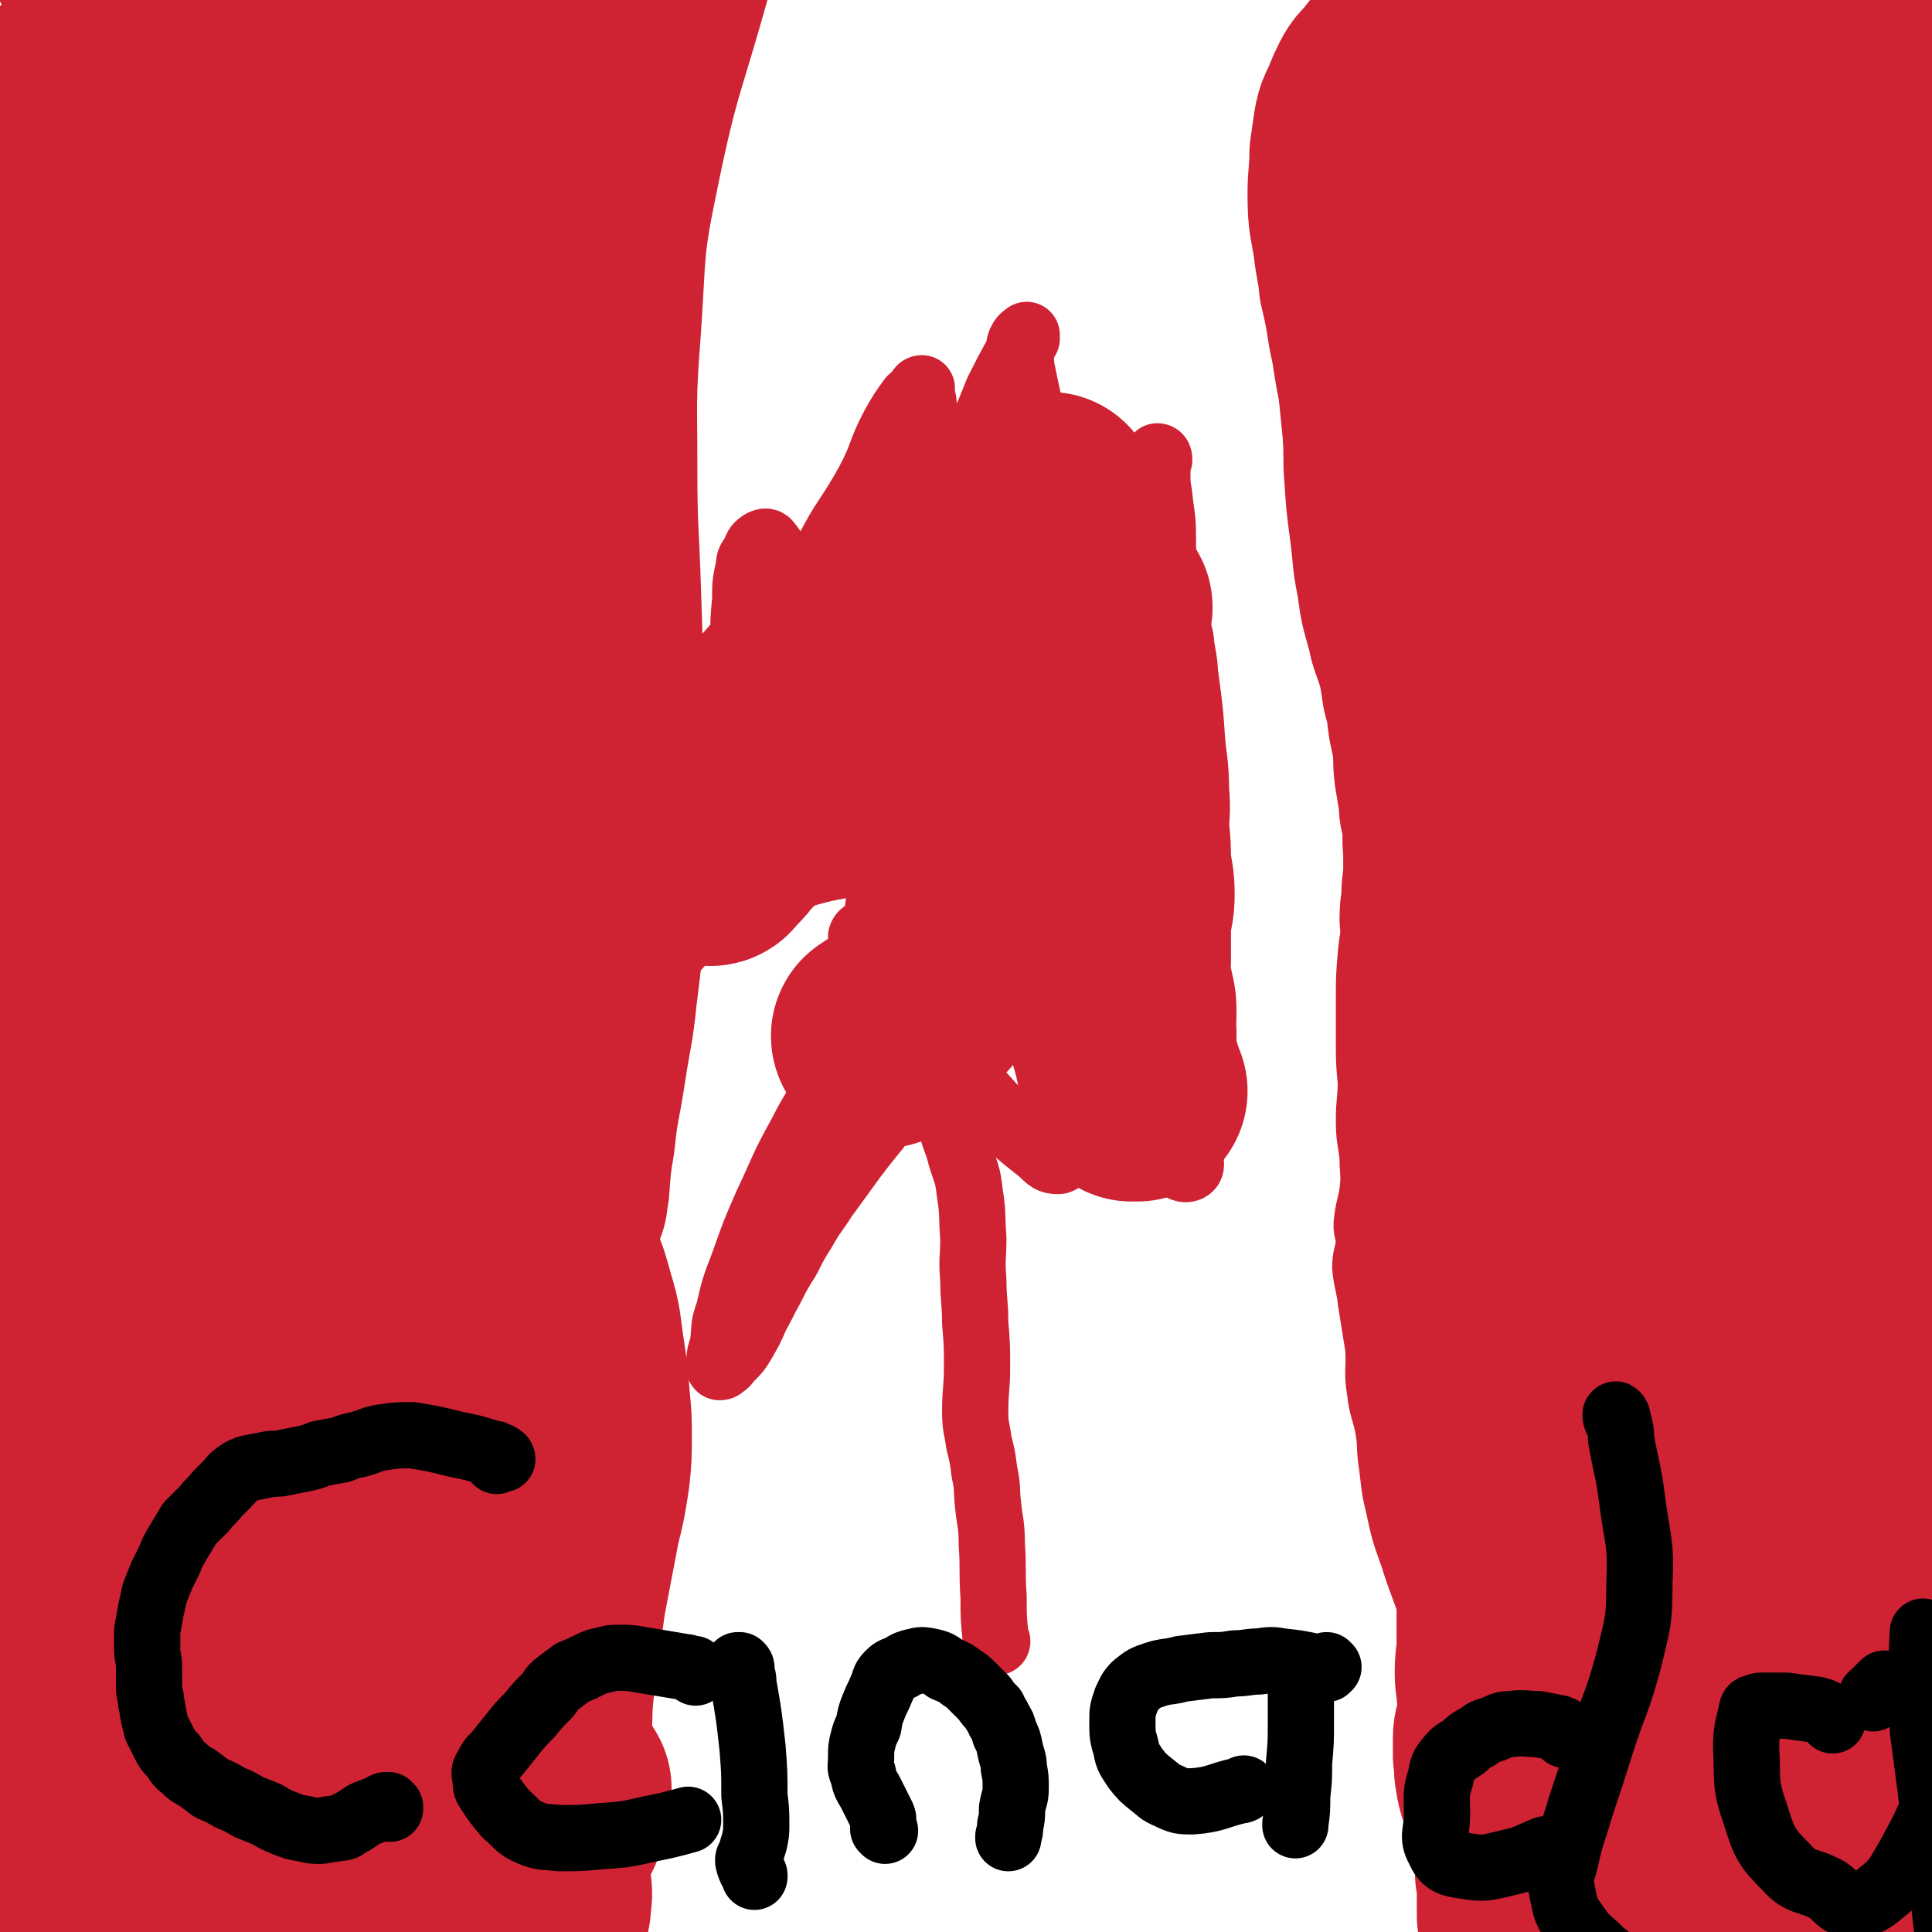
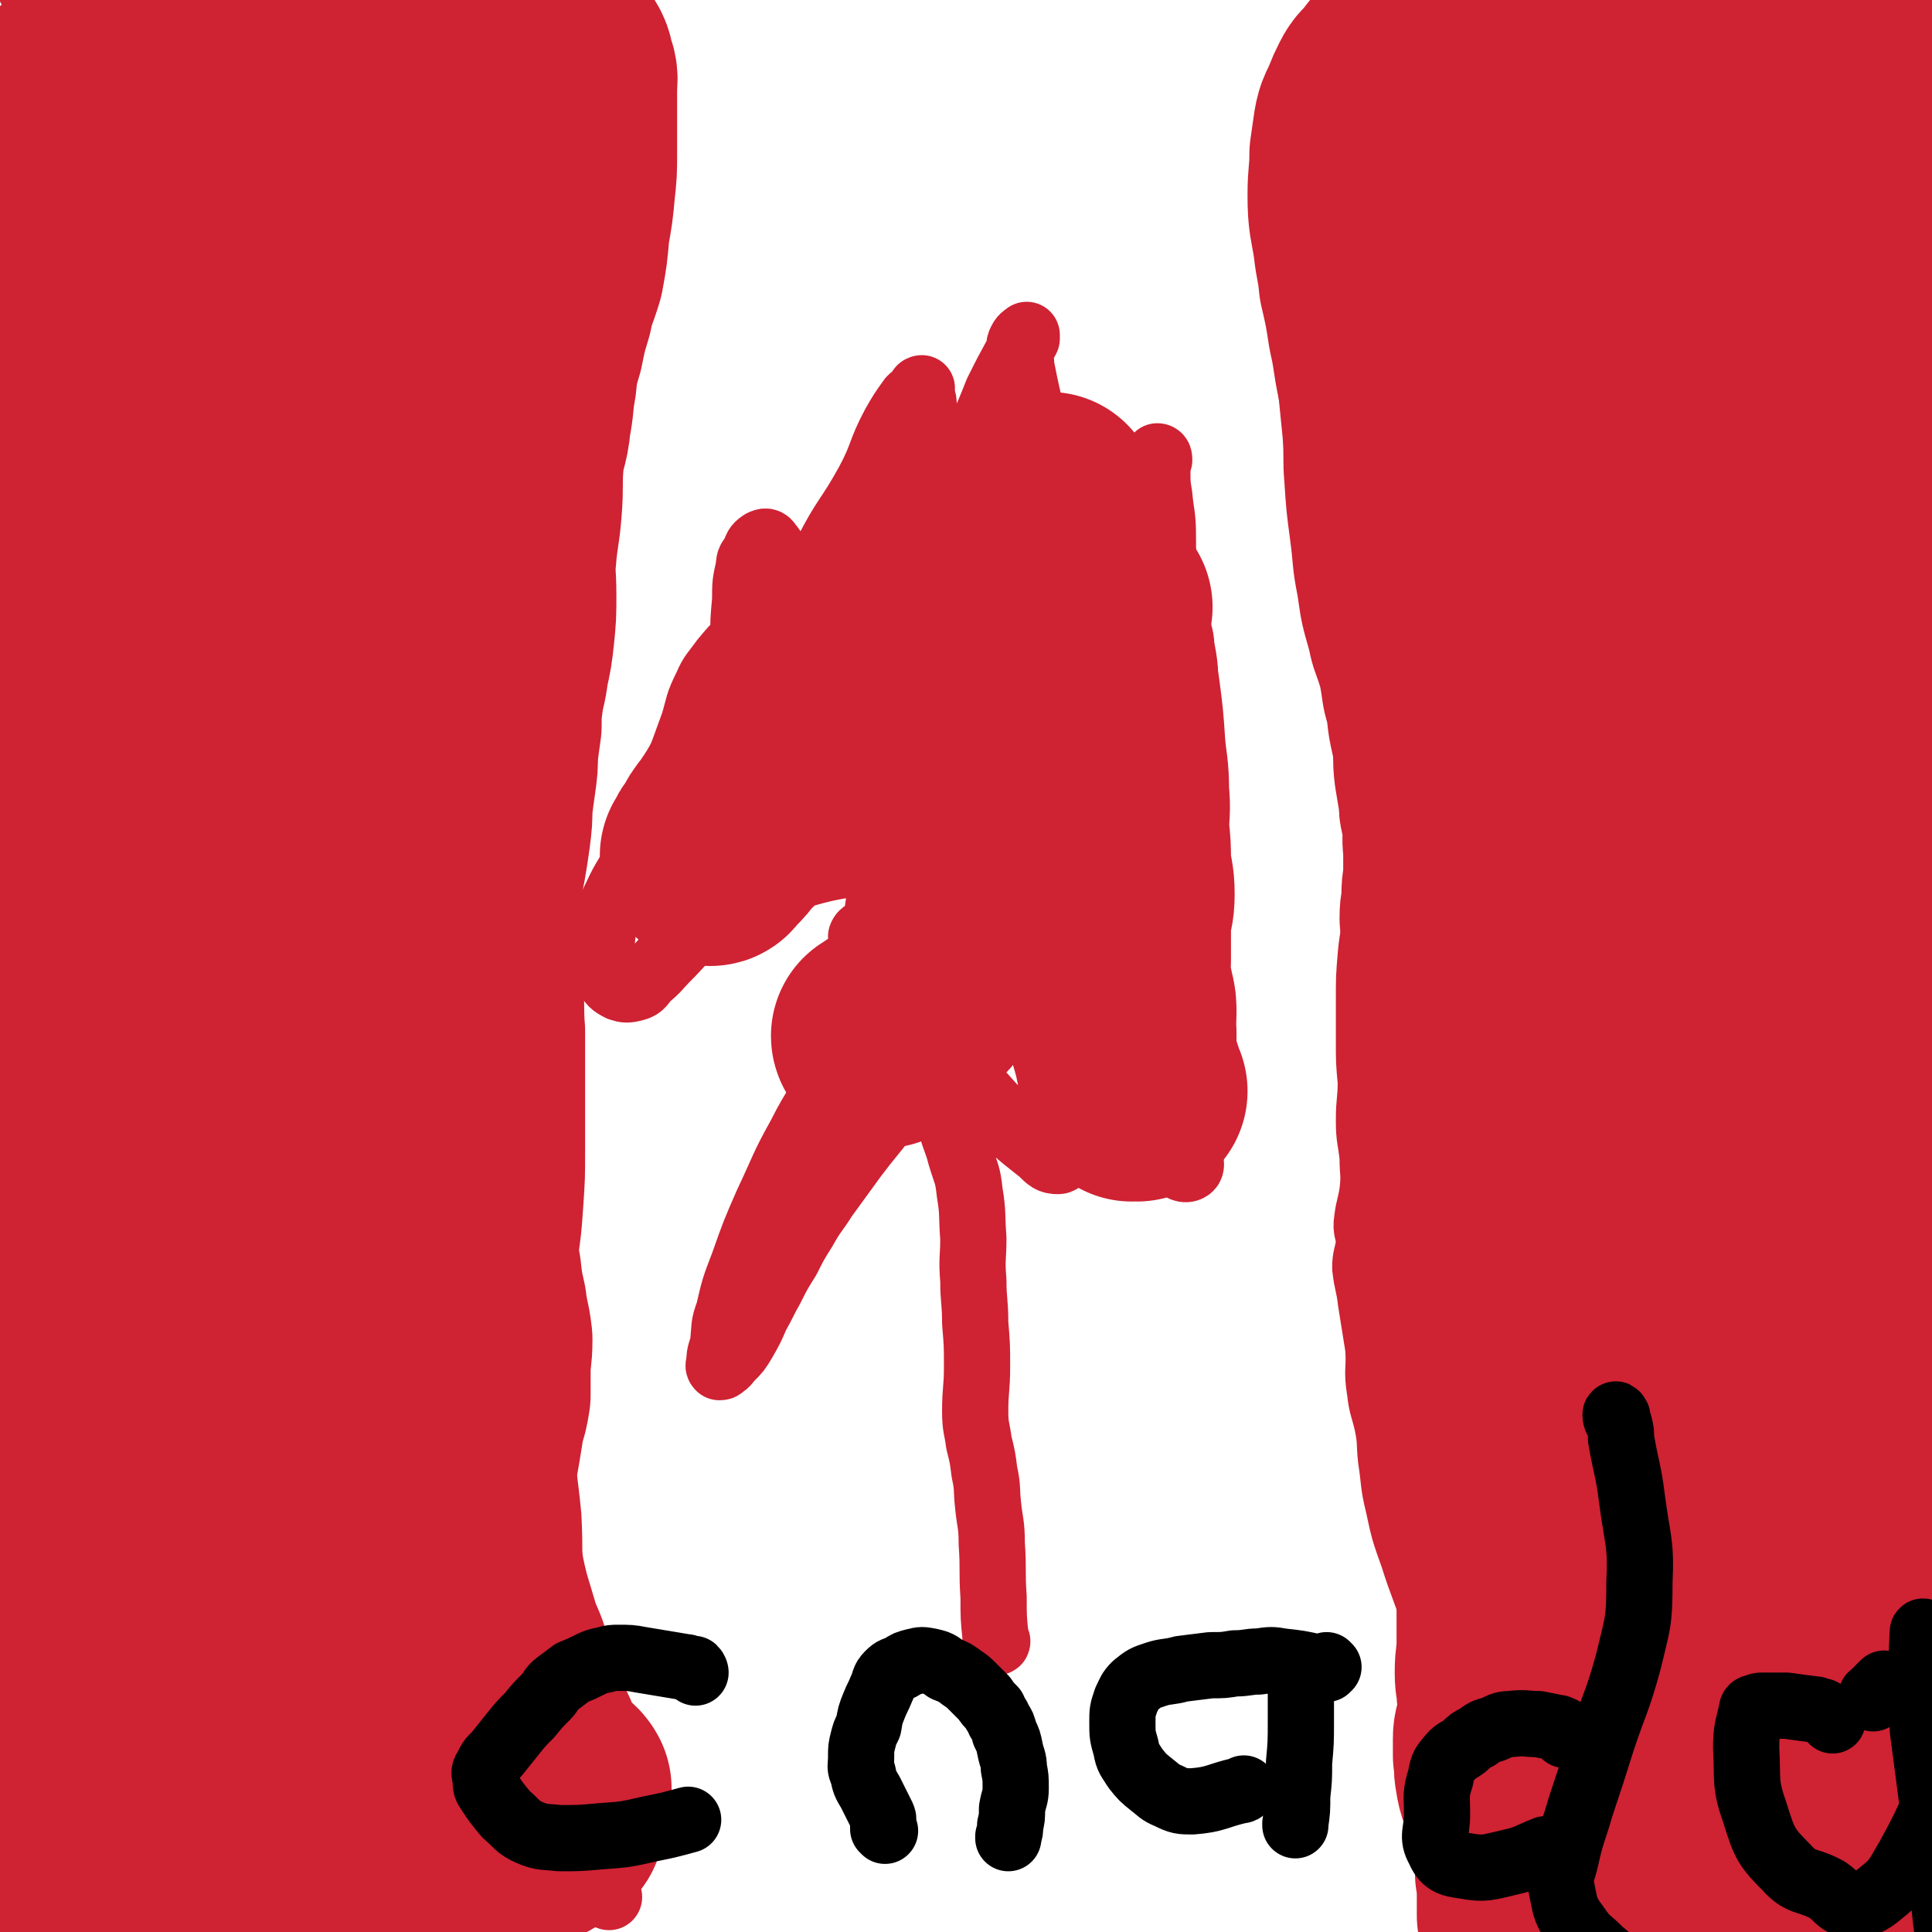
<svg xmlns="http://www.w3.org/2000/svg" viewBox="0 0 1050 1050" version="1.1">
  <g fill="none" stroke="#CF2233" stroke-width="36" stroke-linecap="round" stroke-linejoin="round">
    <path d="M331,1031c0,-1 -1,-1 -1,-1 0,0 0,0 0,0 0,0 -1,0 -1,0 0,-1 0,-1 0,-2 0,-2 0,-2 0,-4 -1,-10 -1,-10 -3,-20 -2,-14 -2,-15 -5,-29 -2,-10 -2,-10 -4,-20 -2,-9 -2,-9 -5,-17 -3,-10 -4,-10 -6,-19 -3,-12 -3,-12 -4,-25 -2,-15 -2,-15 -3,-30 -1,-20 0,-20 -1,-40 -2,-21 -3,-21 -4,-42 -1,-19 -1,-19 -2,-38 0,-17 -1,-17 0,-34 1,-14 2,-13 4,-27 2,-14 2,-14 3,-28 1,-15 1,-15 1,-30 0,-18 0,-18 0,-35 0,-15 0,-15 0,-31 -1,-12 0,-12 -1,-23 0,-9 1,-9 0,-17 -1,-8 -1,-8 -2,-15 -1,-8 -1,-8 -2,-17 -2,-9 -2,-9 -5,-19 -3,-12 -3,-12 -7,-25 -3,-10 -4,-10 -7,-21 -2,-8 -2,-8 -3,-16 -1,-7 0,-7 0,-14 0,-8 0,-8 0,-15 0,-7 0,-7 0,-14 0,-8 0,-8 0,-17 0,-9 0,-9 1,-18 0,-10 0,-10 1,-20 1,-8 1,-8 2,-16 1,-9 2,-9 4,-18 2,-11 2,-11 6,-23 3,-11 3,-11 7,-23 4,-12 5,-12 9,-24 3,-12 4,-12 7,-24 2,-12 1,-12 2,-23 1,-13 2,-13 2,-25 0,-14 -1,-14 -1,-28 0,-12 1,-12 1,-24 1,-9 1,-9 1,-17 0,-7 0,-7 -1,-14 0,-6 -1,-6 -2,-12 0,-5 0,-5 0,-11 0,-5 -1,-5 -1,-11 -1,-4 -1,-4 -2,-9 0,-5 -1,-5 -1,-10 -1,-4 0,-4 0,-8 -1,-3 -1,-3 -1,-6 0,-2 1,-2 1,-4 1,0 1,0 1,-1 1,-4 1,-4 1,-9 1,-1 1,-1 1,-1 " />
    <path d="M718,46c0,0 -1,0 -1,-1 0,0 1,0 1,0 1,0 1,1 1,1 1,1 1,0 2,1 1,0 1,0 1,0 1,1 1,1 1,2 1,6 2,6 2,12 1,7 0,7 -1,14 -3,12 -3,12 -5,24 -3,15 -4,15 -6,29 -1,14 -1,14 -1,27 -1,11 0,11 0,23 1,9 0,9 0,19 0,10 0,10 1,19 1,10 1,10 2,20 1,13 0,13 1,25 1,15 1,15 3,30 2,15 1,15 4,30 2,14 2,14 6,28 2,10 3,10 6,20 2,10 1,10 4,20 1,9 1,9 3,18 3,8 3,8 5,16 2,7 2,7 3,14 1,7 2,7 2,14 0,11 -1,11 -2,22 -1,11 -1,11 -2,23 -1,12 -2,12 -3,23 -1,12 -1,12 -1,25 0,11 0,11 0,22 0,11 0,11 1,22 0,10 -1,10 -1,21 0,10 1,10 2,20 0,9 1,9 0,18 -1,8 -2,8 -3,16 -1,6 1,6 1,13 -1,7 -2,7 -2,13 1,9 2,9 3,18 2,13 2,12 4,25 1,12 -1,12 1,24 1,9 2,9 4,18 2,10 1,10 2,19 2,13 1,13 4,25 3,14 3,14 8,28 5,16 6,16 11,32 4,13 4,14 8,27 3,9 4,8 6,17 1,7 1,8 0,15 0,5 0,5 -1,10 0,4 0,4 -2,8 -2,4 -4,3 -5,7 -1,5 0,5 0,10 0,6 -1,6 -1,13 1,4 1,4 2,9 2,5 2,5 3,10 1,3 1,3 1,5 1,3 0,3 0,6 1,6 1,6 1,13 0,6 0,6 0,12 1,4 1,4 3,8 0,3 0,3 1,7 0,1 0,1 1,2 0,1 0,1 0,2 0,0 0,1 0,1 0,-1 0,-2 1,-3 " />
    <path d="M542,892c0,0 -1,-1 -1,-1 0,0 1,1 1,1 0,1 -1,0 -1,0 0,0 0,-1 0,-1 0,-1 0,-1 0,-2 -1,-10 -1,-10 -1,-21 -1,-14 0,-15 -1,-29 0,-11 -1,-11 -2,-21 -1,-9 0,-9 -2,-18 -1,-8 -1,-8 -3,-16 -1,-8 -2,-8 -2,-17 0,-12 1,-12 1,-24 0,-12 0,-12 -1,-24 0,-12 -1,-12 -1,-23 -1,-12 0,-12 0,-23 -1,-13 0,-13 -2,-25 -1,-10 -2,-10 -5,-20 -2,-8 -3,-8 -5,-16 -1,-6 -1,-6 -2,-11 -1,-5 -2,-5 -2,-10 1,-6 2,-6 3,-11 1,-5 0,-6 1,-11 0,-2 1,-2 2,-4 0,-1 1,-1 0,-2 0,-1 -1,-1 -1,-1 -1,1 -1,1 -1,1 -1,1 -1,1 -2,1 -3,2 -3,3 -5,5 -4,4 -4,3 -7,7 -4,5 -4,6 -8,11 -6,9 -6,9 -13,19 -9,12 -9,11 -18,23 -8,11 -8,11 -16,22 -5,8 -6,8 -11,17 -5,8 -5,8 -9,16 -5,8 -5,8 -9,16 -4,7 -4,8 -8,15 -3,7 -3,7 -7,14 -3,5 -3,5 -7,9 -2,2 -2,3 -4,4 -1,1 -1,1 -2,1 -1,-1 0,-1 0,-3 0,-5 1,-5 2,-10 1,-9 0,-9 3,-17 3,-13 3,-13 8,-26 6,-17 6,-17 13,-33 9,-19 8,-19 18,-37 9,-18 11,-17 19,-34 9,-18 9,-18 14,-37 5,-14 3,-15 6,-30 2,-11 2,-11 3,-21 1,-7 1,-7 2,-14 0,-4 1,-4 1,-8 1,-3 2,-4 2,-7 0,0 -1,0 -2,0 -4,0 -4,0 -7,1 -7,1 -7,1 -14,3 -11,2 -11,2 -22,5 -10,3 -10,3 -20,7 -11,5 -11,5 -21,12 -10,5 -10,5 -19,12 -8,7 -7,7 -14,14 -6,6 -5,6 -11,11 -3,3 -3,5 -7,6 -4,1 -5,1 -8,0 -4,-2 -5,-3 -7,-7 -3,-5 -2,-6 -3,-12 0,-7 0,-7 1,-14 3,-9 3,-9 7,-17 5,-11 6,-10 11,-21 7,-13 6,-13 12,-27 5,-12 6,-12 11,-24 4,-11 4,-11 8,-22 3,-10 2,-10 7,-20 3,-7 4,-7 9,-14 5,-6 5,-6 11,-12 5,-7 6,-7 11,-14 4,-7 5,-7 7,-14 1,-6 1,-7 0,-13 -1,-5 -1,-7 -4,-10 -1,-2 -2,-2 -4,-1 -3,2 -3,3 -4,6 -2,3 -3,3 -3,7 -2,9 -2,9 -2,18 -1,11 -1,11 -1,21 0,12 0,12 0,24 0,10 0,10 0,19 0,7 0,7 2,14 1,5 1,5 2,9 1,3 1,4 2,7 0,0 1,1 1,1 1,0 1,-1 1,-2 2,-4 2,-4 3,-8 1,-8 1,-8 2,-15 2,-11 2,-12 5,-23 4,-15 4,-15 10,-31 8,-21 7,-21 17,-41 10,-20 12,-19 23,-39 8,-15 6,-16 14,-31 4,-7 4,-7 9,-14 2,-2 3,-2 5,-4 1,-1 1,-1 1,-2 0,0 -1,0 -1,1 0,0 1,0 1,1 0,1 0,1 0,2 1,3 1,3 1,6 -1,9 0,9 -1,18 -1,21 0,21 -2,41 -1,20 -2,20 -4,40 -1,16 -1,16 -3,31 -1,10 -1,10 -2,19 0,4 -2,5 -1,8 0,1 2,1 3,0 2,-1 2,-2 3,-4 2,-5 2,-5 3,-9 2,-10 1,-10 4,-20 5,-24 5,-24 12,-47 7,-25 6,-25 14,-50 6,-17 7,-17 14,-35 5,-10 5,-10 11,-21 2,-4 3,-4 5,-8 0,-1 0,-2 0,-2 -1,1 -2,1 -3,3 -1,2 -1,2 -1,4 0,5 1,5 1,10 2,10 2,10 4,19 3,13 4,13 5,25 3,16 3,17 3,33 0,20 -1,20 -3,39 -2,20 -2,20 -5,40 -2,16 -2,15 -3,31 -1,11 -1,11 -2,21 0,4 -1,4 -1,8 0,0 0,0 0,0 1,-5 1,-5 2,-10 1,-10 0,-10 2,-19 1,-11 1,-11 3,-20 3,-11 2,-12 7,-22 6,-12 7,-11 15,-22 8,-11 9,-11 17,-22 9,-13 9,-13 17,-26 6,-11 5,-11 10,-22 2,-2 2,-3 3,-4 1,0 1,1 1,2 -1,3 -1,3 -1,7 0,6 0,6 1,12 1,11 2,11 2,22 0,20 1,20 -1,40 -1,22 -1,22 -4,45 -3,23 -3,23 -7,45 -4,22 -5,21 -10,43 -3,15 -3,15 -6,31 -2,7 -3,7 -4,15 -1,2 0,4 1,5 0,0 -1,-1 -1,-2 2,-3 2,-3 4,-5 2,-5 2,-5 5,-9 3,-6 3,-6 6,-12 5,-10 5,-9 8,-20 6,-19 6,-19 9,-39 5,-26 4,-26 7,-53 2,-14 1,-14 1,-29 1,-2 -1,-6 0,-5 0,1 2,5 2,10 2,11 2,11 2,22 0,19 0,19 -2,38 -1,27 -2,27 -3,55 -1,30 -1,30 -1,61 1,24 1,24 3,48 1,17 2,17 4,34 1,10 1,10 2,20 0,3 1,5 -1,6 -2,1 -4,0 -6,-2 -9,-7 -8,-8 -16,-17 -10,-11 -9,-11 -19,-21 -5,-7 -5,-7 -11,-13 -4,-5 -4,-5 -9,-8 -4,-4 -4,-3 -8,-6 -3,-4 -4,-4 -7,-8 -3,-4 -2,-5 -5,-9 -2,-2 -2,-3 -3,-4 -1,-1 -1,0 -1,1 0,4 -1,4 0,8 2,8 4,7 6,15 3,10 3,10 5,21 2,10 2,10 4,20 1,7 1,7 1,14 0,3 0,5 -2,5 -4,0 -5,-1 -9,-5 -14,-11 -14,-11 -26,-24 -19,-21 -19,-21 -37,-44 -14,-18 -14,-19 -27,-38 -4,-5 -8,-7 -8,-11 1,-3 5,-3 10,-4 9,-2 9,-1 18,-3 " />
  </g>
  <g fill="none" stroke="#CF2233" stroke-width="120" stroke-linecap="round" stroke-linejoin="round">
    <path d="M480,564c0,0 -1,0 -1,-1 0,0 0,0 1,0 0,0 0,0 1,-1 1,0 0,0 1,-1 1,0 1,0 2,-1 5,-4 5,-3 10,-8 4,-4 3,-4 7,-8 5,-5 5,-5 9,-11 5,-6 5,-6 10,-13 5,-6 5,-6 10,-12 4,-4 4,-4 8,-9 5,-6 5,-6 9,-12 5,-6 5,-6 8,-12 5,-7 4,-7 8,-14 4,-7 4,-7 8,-14 4,-6 4,-6 9,-12 3,-5 3,-4 6,-9 3,-4 2,-4 5,-8 2,-4 3,-3 5,-8 2,-3 1,-3 1,-6 1,-3 2,-3 2,-5 0,-2 0,-2 -1,-4 -1,-1 -1,-1 -2,-2 -3,-1 -3,-1 -5,-1 -4,-1 -4,0 -8,0 -4,0 -4,-1 -7,-1 -4,0 -4,0 -7,-1 -4,-1 -4,-1 -8,-2 -4,-1 -4,-2 -8,-2 -5,-1 -5,-1 -9,-1 -7,0 -7,1 -13,1 -6,1 -6,1 -13,2 -7,1 -7,1 -13,2 -6,2 -7,2 -12,4 -6,1 -6,2 -12,4 -7,3 -7,2 -15,5 -8,2 -8,2 -15,5 -7,2 -7,2 -14,6 -6,3 -6,3 -11,8 -5,4 -5,4 -9,9 -4,4 -4,4 -8,8 -4,4 -4,4 -7,9 -4,4 -4,4 -7,7 -2,3 -2,3 -5,6 -1,1 -1,1 -2,2 -1,1 -1,1 -2,2 0,0 0,0 0,0 1,0 1,-1 1,-1 1,-3 1,-3 3,-5 3,-6 3,-6 7,-11 6,-9 6,-9 11,-18 6,-9 5,-9 11,-17 6,-8 7,-8 14,-15 8,-10 7,-11 16,-20 10,-10 11,-9 22,-18 9,-9 9,-9 18,-18 9,-8 9,-8 17,-16 7,-7 7,-8 14,-14 7,-7 7,-7 15,-13 6,-6 6,-6 12,-11 5,-3 5,-3 9,-6 4,-3 4,-3 7,-5 2,-2 2,-2 5,-3 1,0 1,0 1,-1 1,0 1,0 1,0 -1,0 -1,0 -2,0 -2,1 -1,1 -3,2 -2,1 -2,1 -4,3 -2,2 -3,2 -4,5 -3,6 -4,6 -5,12 -2,16 -2,17 -2,33 0,16 0,16 1,32 2,14 2,14 5,28 2,10 1,10 4,20 2,8 2,8 4,15 2,6 3,5 5,11 1,3 1,3 2,6 1,1 1,1 1,2 0,1 0,1 0,1 0,1 0,1 0,1 0,0 0,-1 1,-1 1,-2 1,-2 1,-3 2,-3 2,-3 3,-6 2,-6 3,-5 4,-12 3,-12 1,-12 3,-25 3,-17 5,-16 8,-33 2,-11 0,-12 2,-23 1,-4 2,-4 3,-8 1,-1 0,-1 1,-2 0,-1 0,-1 0,-1 0,0 0,0 1,0 0,1 -1,1 -1,2 0,2 0,2 0,4 0,5 0,5 0,10 2,15 3,15 5,30 2,15 2,15 3,30 1,12 2,12 2,25 1,10 0,10 0,20 1,9 1,9 1,18 1,9 2,9 2,17 0,7 -1,7 -2,14 0,6 0,6 0,11 0,6 0,6 0,11 0,5 -1,5 0,11 1,4 1,4 2,9 1,4 1,4 1,9 0,5 -1,5 0,10 0,4 0,4 0,9 0,4 1,4 1,9 1,3 1,3 2,6 1,2 1,2 1,4 0,2 0,3 -1,4 0,0 1,-1 1,-1 0,0 0,-1 0,-1 1,1 1,1 2,2 " />
    <path d="M301,990c0,0 -1,-1 -1,-1 -1,1 0,1 -1,2 0,1 -1,0 -1,1 -1,1 -1,1 -2,2 -5,3 -5,3 -9,5 -6,4 -6,5 -13,8 -5,3 -5,3 -10,5 -5,2 -6,1 -11,2 -5,0 -5,1 -10,1 -5,0 -6,0 -11,-1 -6,0 -5,-1 -11,-2 -6,-1 -6,-1 -11,-1 -4,-1 -4,-1 -8,-1 -2,-1 -2,-1 -4,-2 -3,-1 -3,0 -7,-2 -3,0 -2,-1 -5,-2 -2,0 -2,0 -4,1 -1,0 -1,0 -2,0 -1,0 -1,0 -3,1 -3,0 -3,0 -6,1 -5,1 -5,1 -10,2 -4,1 -3,2 -7,3 -4,1 -5,0 -9,1 -2,1 -2,1 -3,1 -3,1 -3,1 -7,1 -1,0 -1,0 -3,0 -2,0 -2,0 -4,0 -3,1 -3,1 -5,1 -3,0 -3,0 -5,0 -3,0 -3,0 -6,1 -4,2 -4,2 -8,4 -4,3 -4,3 -8,6 -5,4 -5,3 -10,8 -4,4 -3,5 -8,9 -3,4 -3,4 -7,7 -5,2 -5,2 -10,3 -6,1 -6,2 -12,1 -4,0 -5,1 -8,-1 -5,-3 -6,-3 -10,-8 -4,-5 -4,-5 -7,-11 -3,-6 -3,-6 -5,-12 -1,-4 -1,-4 -2,-9 -1,-3 -1,-3 -1,-6 0,-2 0,-2 1,-4 1,-2 1,-2 3,-3 2,-1 2,-1 4,-2 2,0 2,0 3,-1 2,-1 2,-1 4,-1 1,-1 2,-1 3,-3 1,-2 1,-2 2,-4 0,-2 0,-2 1,-4 0,-3 -1,-3 -1,-5 0,-4 0,-4 -1,-7 0,-6 0,-5 -1,-11 -1,-8 -1,-8 -1,-17 -1,-13 -1,-13 -1,-25 0,-18 0,-19 0,-37 0,-24 0,-24 0,-49 0,-29 0,-29 0,-58 0,-40 0,-40 -1,-80 0,-44 0,-44 -1,-89 0,-28 -1,-28 -1,-56 0,-19 0,-19 0,-39 0,-16 0,-16 1,-33 0,-14 0,-14 1,-29 0,-11 0,-11 2,-22 1,-9 2,-9 3,-18 2,-11 1,-11 3,-22 2,-14 2,-14 5,-28 5,-28 6,-28 11,-56 3,-14 5,-14 6,-28 1,-15 -1,-16 -2,-31 -1,-13 -1,-13 -2,-25 0,-7 1,-7 -1,-14 -1,-8 -3,-8 -4,-15 -1,-15 0,-16 -1,-31 0,-8 -1,-8 0,-17 1,-8 2,-8 5,-16 3,-12 2,-12 5,-23 2,-8 3,-8 4,-15 2,-5 2,-5 3,-10 0,-13 -1,-14 0,-27 0,-11 0,-11 2,-22 1,-6 1,-6 3,-13 1,-3 1,-3 2,-7 1,-2 1,-2 2,-4 0,-2 0,-2 0,-4 0,-1 1,-1 0,-3 0,-1 0,-2 -1,-3 -2,-3 -2,-3 -5,-5 -2,-2 -2,-2 -5,-4 -3,-3 -3,-2 -6,-5 -2,-2 -2,-3 -4,-6 -2,-2 -2,-2 -3,-5 -1,-2 -1,-2 -1,-5 -1,-3 -1,-3 1,-6 1,-3 1,-4 5,-6 3,-2 4,-2 9,-1 7,1 8,2 15,5 10,5 10,6 20,12 8,5 8,6 17,10 7,4 7,3 13,6 7,3 7,2 14,5 5,2 5,2 10,4 5,1 5,2 9,3 4,2 4,1 8,3 4,2 4,2 7,4 4,3 4,3 7,5 4,2 4,3 7,5 3,2 3,3 6,5 2,1 2,0 4,1 1,0 1,0 3,0 1,0 1,0 2,0 1,0 1,-1 2,-1 4,-1 4,-1 8,-2 5,-1 5,-1 10,-2 3,0 3,0 7,0 3,0 3,0 5,1 1,0 1,0 2,0 1,0 1,1 1,1 0,1 0,1 0,2 0,2 -1,2 -1,4 -1,3 -1,4 -1,7 -1,4 -1,4 -2,9 -1,4 -1,4 -1,8 -1,6 -1,6 -2,12 -1,7 -1,7 -1,13 -1,9 -1,9 -2,17 -1,10 -1,10 -1,21 0,11 0,11 0,22 0,11 0,11 0,21 0,13 0,13 0,25 0,14 0,14 -1,28 -1,15 0,15 -2,31 -1,16 -2,16 -3,32 -1,13 0,13 -1,26 0,12 0,12 -1,24 0,11 -1,11 -2,22 -1,9 -1,9 -1,19 -1,9 -1,9 0,19 0,10 0,10 0,19 1,9 1,10 1,19 1,9 0,9 1,18 1,10 2,10 3,21 1,10 1,10 2,20 2,12 3,12 5,23 2,12 1,12 4,24 1,11 1,11 4,21 1,9 2,9 4,18 1,8 2,8 2,16 1,8 0,8 0,16 -1,8 -1,8 -2,16 0,7 -1,7 0,13 0,8 1,8 2,15 1,8 1,8 2,16 1,9 1,9 3,17 1,10 1,10 3,19 1,9 1,9 3,18 1,9 2,9 3,18 0,9 -1,9 -1,17 0,7 0,7 0,13 -1,6 -1,6 -3,12 -1,7 -1,7 -2,13 -1,6 -1,6 -2,11 -1,3 -1,3 -2,6 -1,3 0,4 -1,7 -1,2 -2,2 -3,5 -1,2 -1,2 -2,4 0,3 0,3 0,5 -1,4 -1,4 -2,7 -1,3 -1,3 -1,6 -1,3 -1,3 -2,6 0,4 -1,4 -1,7 -1,2 -1,2 -2,4 -1,4 0,4 -1,7 -1,4 -2,3 -3,7 -2,4 -1,4 -3,9 -2,4 -2,3 -4,7 -2,3 -2,3 -4,6 -1,2 0,2 -2,4 -1,1 -1,1 -3,2 -1,0 -1,0 -2,1 -1,1 -1,1 -2,3 -2,2 -2,3 -4,5 -2,2 -3,2 -4,4 -3,3 -2,3 -5,7 -2,3 -2,3 -6,7 -2,2 -2,2 -6,4 -3,1 -3,1 -7,1 -4,1 -4,1 -7,0 -3,0 -4,1 -7,-1 -3,-2 -2,-3 -6,-6 -2,-2 -2,-2 -5,-4 -4,-2 -4,-2 -8,-4 -3,-2 -3,-3 -7,-5 -3,-2 -3,-2 -6,-4 -4,-2 -5,-1 -8,-4 -5,-5 -5,-5 -8,-12 -4,-8 -4,-9 -5,-18 -3,-14 -2,-14 -3,-28 -2,-18 -2,-18 -3,-36 -2,-24 -2,-24 -4,-47 -1,-23 -2,-23 -2,-46 -1,-21 -1,-21 0,-43 1,-24 1,-24 3,-47 3,-31 3,-31 7,-62 3,-36 3,-36 7,-72 5,-37 5,-38 11,-75 7,-34 6,-34 15,-67 8,-29 11,-28 20,-57 7,-23 6,-23 12,-46 6,-23 7,-23 12,-45 5,-21 5,-21 9,-43 2,-18 2,-18 4,-37 1,-13 1,-14 0,-27 0,-12 0,-12 -2,-23 -3,-12 -4,-12 -9,-23 -4,-8 -5,-8 -9,-16 -2,-6 -2,-6 -3,-12 0,-4 0,-5 2,-9 2,-2 3,-2 7,-3 1,-1 2,-1 3,0 1,1 1,2 1,3 0,3 0,3 0,6 -1,3 0,3 -2,6 -2,4 -2,4 -5,8 -3,3 -4,3 -6,7 -3,6 -2,6 -4,13 -2,7 -2,7 -3,15 -3,11 -3,11 -4,22 -5,25 -4,25 -8,50 -8,40 -11,40 -18,80 -6,40 -6,41 -8,81 -2,36 -2,36 0,72 3,31 5,31 10,62 5,25 6,25 10,51 4,22 4,22 7,44 3,21 4,21 7,41 3,21 3,21 6,42 3,19 4,19 6,39 2,18 2,18 4,36 1,15 1,15 3,31 1,16 1,16 3,32 1,13 1,13 3,26 2,14 2,14 5,28 2,13 3,13 6,26 3,14 3,14 6,28 2,12 2,12 4,23 1,8 1,8 2,16 1,5 1,5 2,10 0,4 0,4 -1,7 0,1 0,2 -1,2 0,0 0,-1 -1,-2 -2,0 -2,0 -3,0 -2,-1 -2,-1 -3,-2 0,-1 -1,-1 -1,-1 0,-1 1,-1 1,-2 1,0 1,0 1,1 1,1 2,1 2,2 0,1 -1,1 -2,1 -2,1 -1,1 -2,3 -2,1 -1,1 -3,3 -1,1 -1,1 -2,3 -3,3 -3,3 -6,6 -4,3 -4,4 -8,7 -6,5 -6,5 -12,9 -7,4 -7,5 -14,8 -7,3 -7,3 -14,4 -8,1 -8,0 -15,0 -8,0 -8,-1 -16,-1 -7,0 -7,0 -15,1 -5,0 -5,1 -11,0 -2,0 -1,0 -3,-1 -1,0 -1,0 -2,0 0,0 0,0 0,0 0,0 1,0 1,0 1,0 1,0 1,0 9,0 9,-1 18,-1 24,-1 24,-2 49,0 19,1 19,2 38,5 14,2 14,2 28,5 11,2 11,3 22,6 6,1 6,1 13,2 5,2 5,2 10,3 5,0 5,0 10,1 7,1 7,1 13,1 4,1 4,1 9,2 2,0 3,0 5,0 0,0 0,-1 0,-1 -1,-2 -2,-2 -3,-3 -3,-3 -3,-2 -6,-5 -2,-2 -3,-1 -4,-4 -2,-4 -1,-5 -3,-9 -2,-6 -3,-6 -5,-11 -3,-7 -3,-7 -5,-14 -3,-9 -3,-9 -6,-18 -2,-9 -3,-9 -6,-17 -3,-10 -3,-10 -6,-20 -3,-12 -3,-13 -5,-25 -3,-13 -3,-13 -5,-26 -2,-11 -2,-11 -4,-23 -1,-9 -1,-9 -2,-18 -1,-8 -2,-8 -2,-17 0,-10 1,-10 1,-20 0,-10 0,-10 -1,-21 0,-11 0,-11 -2,-22 -1,-10 -1,-10 -2,-21 -1,-7 -1,-7 -1,-14 -1,-5 0,-6 -1,-10 -1,-5 -2,-4 -3,-9 -1,-4 0,-4 0,-9 1,-5 1,-5 2,-10 1,-8 2,-8 3,-16 2,-8 1,-8 3,-16 1,-7 1,-7 2,-14 1,-7 1,-7 1,-15 1,-7 1,-7 1,-14 1,-8 1,-8 1,-16 1,-8 1,-8 2,-16 1,-7 1,-7 2,-15 2,-6 2,-6 3,-13 1,-6 0,-6 1,-11 2,-7 3,-7 4,-14 1,-6 1,-6 2,-13 1,-8 1,-8 1,-15 1,-8 1,-8 2,-15 1,-7 1,-7 1,-14 1,-8 1,-8 2,-15 0,-8 0,-8 1,-15 1,-8 2,-8 3,-17 2,-9 2,-9 3,-18 1,-10 1,-10 1,-21 0,-11 -1,-11 0,-21 1,-13 2,-13 3,-26 1,-12 0,-13 1,-25 1,-12 3,-11 4,-23 2,-10 1,-10 3,-21 1,-10 1,-10 4,-20 2,-10 2,-10 5,-20 2,-10 3,-10 6,-20 2,-11 2,-11 3,-23 2,-11 2,-11 3,-22 1,-9 1,-9 1,-19 0,-9 0,-9 0,-19 0,-7 0,-7 0,-15 0,-6 1,-6 -1,-11 -1,-5 -1,-5 -5,-10 -2,-3 -2,-4 -7,-6 -5,-2 -5,-2 -11,-3 -8,0 -8,0 -16,0 -8,0 -8,0 -17,0 -10,0 -11,0 -21,1 -13,2 -13,3 -25,5 -14,2 -14,3 -27,4 -14,2 -14,2 -27,3 -14,1 -14,1 -28,2 -14,1 -14,0 -27,1 -9,1 -9,0 -19,2 -8,2 -8,2 -17,5 -7,3 -6,3 -13,5 -5,2 -5,2 -10,4 -5,3 -5,3 -10,6 -6,5 -8,4 -12,10 -3,6 -2,7 -3,14 -1,6 -1,6 0,12 0,3 1,3 2,6 0,2 0,2 1,3 1,1 1,1 2,2 1,1 1,1 3,2 1,1 1,1 2,1 1,1 1,1 2,2 1,1 1,1 2,2 0,2 0,2 1,3 0,3 0,3 0,6 -1,5 -1,5 -1,10 -1,8 -1,8 -1,17 -2,20 -2,20 -3,40 -1,28 -1,28 -2,57 -1,27 -2,27 -2,53 -1,25 -1,25 -2,50 0,21 0,21 -1,43 -1,17 -2,17 -4,34 -3,26 -3,26 -6,53 " />
-     <path d="M286,618c-1,-1 -1,-2 -1,-1 -1,1 0,2 0,5 1,2 1,2 1,5 1,10 -1,11 1,21 2,11 2,11 6,23 3,8 3,8 7,17 4,10 4,10 7,21 4,13 3,13 5,26 2,13 2,13 3,26 1,10 1,10 1,21 0,9 0,9 -1,19 -2,13 -2,13 -5,25 -4,21 -4,21 -8,42 -3,22 -3,22 -6,45 -2,17 -1,17 -2,34 -1,13 -1,13 -1,26 0,11 1,11 1,22 0,7 -1,7 -1,14 0,7 0,7 0,13 1,5 2,5 1,11 0,5 -1,5 -2,10 0,0 -1,0 -1,1 " />
-     <path d="M303,651c0,0 -1,-1 -1,-1 0,0 0,1 1,1 0,-1 0,-2 0,-3 1,-3 1,-3 1,-5 1,-13 1,-13 3,-25 2,-20 3,-19 6,-39 3,-20 4,-20 6,-40 3,-24 3,-24 5,-49 1,-27 1,-27 0,-54 0,-26 0,-26 -1,-53 -1,-30 -1,-30 -2,-61 -1,-33 -2,-33 -2,-67 0,-38 -1,-38 2,-77 3,-43 1,-44 10,-87 12,-59 15,-58 31,-117 1,-5 1,-5 2,-9 " />
    <path d="M792,2c-1,0 -1,0 -1,-1 0,0 0,1 0,1 1,1 0,1 0,1 0,1 0,1 0,2 0,1 0,1 0,2 0,5 1,5 1,11 0,9 0,9 0,19 0,9 -1,9 -1,19 0,12 0,12 1,24 0,14 2,14 2,27 -1,16 -1,16 -3,31 -2,18 -2,18 -5,35 -3,20 -4,20 -6,39 -3,16 -2,17 -4,33 -2,15 -3,15 -3,29 0,13 1,13 2,27 1,12 1,12 2,25 1,15 1,15 3,30 2,13 2,13 4,26 2,13 2,13 4,27 2,15 2,15 5,29 3,17 4,16 6,33 3,18 2,19 5,37 2,17 2,17 5,35 3,15 3,15 5,30 1,14 0,14 0,28 -1,15 -2,15 -3,30 -1,16 -1,16 -3,32 -2,17 -3,17 -4,34 -2,16 -1,16 -1,32 -1,13 -2,13 -1,27 0,11 1,11 3,22 2,12 3,12 6,24 2,12 2,12 4,23 2,9 3,9 4,18 1,9 0,9 0,18 0,8 0,8 0,17 0,8 0,8 0,16 0,7 -1,7 -1,15 0,6 1,6 1,11 1,5 1,5 1,9 0,4 0,4 -1,8 -1,4 -2,4 -2,8 0,5 0,5 0,9 1,5 0,5 1,10 1,7 2,7 4,13 1,6 2,6 3,11 2,5 2,5 3,9 1,5 1,5 1,10 1,6 0,6 0,11 1,6 1,6 1,12 0,5 0,6 0,11 1,4 1,4 2,8 1,3 1,3 2,7 2,3 1,3 3,6 3,4 3,3 6,7 2,4 2,4 4,8 2,2 2,2 4,4 0,1 1,1 1,0 1,0 1,0 2,-1 2,-2 2,-2 4,-4 6,-4 6,-4 12,-7 10,-5 11,-4 21,-7 14,-5 14,-5 29,-8 15,-4 15,-3 30,-6 13,-2 13,-2 26,-4 10,-1 10,-1 21,-2 6,-1 6,-1 13,-1 2,-1 2,0 5,-1 2,0 2,0 3,0 1,0 1,0 2,0 1,0 1,0 2,0 1,0 1,0 2,0 1,0 1,-1 2,-1 1,-1 1,-1 2,-1 0,-1 0,-1 1,-1 1,-1 1,-1 1,-1 1,-1 1,-1 1,-1 1,-1 1,-1 1,-2 1,-1 1,-1 1,-2 1,-1 1,-1 1,-2 0,-1 0,-1 1,-2 0,-1 0,-1 0,-2 1,-1 1,-1 1,-2 0,-1 0,-1 0,-2 0,-1 0,-1 0,-3 1,-2 1,-2 1,-5 0,-4 1,-4 1,-8 0,-6 0,-6 0,-13 0,-10 0,-11 -2,-21 -5,-30 -5,-30 -12,-60 -5,-24 -5,-24 -10,-49 -2,-15 -2,-15 -3,-31 -2,-13 -2,-13 -1,-27 0,-23 1,-23 2,-45 1,-20 1,-20 2,-41 1,-15 1,-15 2,-30 1,-16 1,-16 1,-32 1,-20 1,-20 1,-40 -1,-21 0,-21 -1,-41 0,-19 -1,-19 -1,-38 -1,-22 -1,-22 -1,-44 -1,-16 -1,-16 -2,-32 -2,-22 -2,-22 -3,-43 -1,-19 -1,-19 -2,-38 0,-19 -1,-19 -1,-38 -1,-18 0,-18 -1,-37 0,-17 -1,-17 -1,-34 -1,-13 -1,-13 -1,-27 0,-13 0,-13 1,-25 1,-15 1,-15 2,-29 1,-15 1,-15 2,-30 1,-14 1,-14 2,-27 2,-19 2,-19 4,-38 1,-14 1,-14 2,-27 0,-11 0,-11 0,-21 0,-12 0,-12 -1,-23 0,-7 -1,-7 -2,-13 -1,-5 -1,-5 -3,-9 -1,-5 -1,-5 -3,-9 -2,-4 -2,-5 -5,-8 -3,-2 -4,-2 -7,-1 -3,0 -3,2 -6,4 -4,3 -4,3 -8,5 -4,2 -4,2 -8,4 -3,1 -4,1 -7,2 -4,2 -4,2 -7,4 -6,3 -6,3 -12,6 -6,3 -6,3 -13,5 -7,2 -7,1 -14,1 -6,1 -6,1 -12,2 -6,0 -6,-1 -12,0 -5,0 -5,1 -10,3 -6,1 -6,1 -12,3 -7,2 -6,3 -13,5 -7,3 -7,3 -15,4 -7,1 -8,1 -15,0 -7,0 -7,0 -13,-2 -6,-1 -6,-2 -12,-3 -4,-1 -4,-2 -8,-2 -3,-1 -4,-1 -7,-1 -4,0 -4,0 -8,1 -3,1 -3,1 -5,2 -3,1 -3,1 -5,1 -2,1 -2,0 -4,0 0,1 0,0 -1,0 -1,1 -1,0 -1,1 -1,0 0,1 0,2 -1,1 -2,1 -3,2 -3,2 -3,1 -5,4 -3,2 -3,3 -5,6 -3,3 -4,3 -6,7 -2,4 -2,4 -4,9 -2,5 -3,5 -4,11 -1,7 -1,7 -2,14 0,11 -1,11 -1,22 0,13 1,13 3,26 1,10 2,10 3,21 3,13 3,13 5,26 3,13 2,13 5,27 4,14 4,14 7,29 3,14 3,14 6,28 2,12 2,12 4,24 1,11 2,11 3,22 1,10 -1,10 0,20 1,9 1,9 2,18 2,8 3,8 4,16 1,9 1,9 1,18 1,11 2,11 3,22 1,8 0,8 1,16 1,6 1,6 2,12 1,5 0,5 1,9 1,3 1,3 2,6 0,3 0,3 0,6 -1,6 0,6 0,11 0,5 0,5 0,11 0,6 -1,6 -1,13 0,6 -1,6 -1,12 1,7 1,7 2,14 1,8 1,8 2,16 2,7 2,7 3,15 2,7 2,7 3,15 2,7 2,7 4,15 1,9 1,9 2,17 1,8 1,8 2,16 1,8 1,8 1,15 1,6 1,6 1,11 0,5 0,5 0,9 -1,5 -2,5 -3,9 -1,6 0,6 -2,12 -1,6 -1,6 -2,12 -1,5 -1,5 -1,11 -1,4 -1,4 -1,8 0,1 0,1 1,3 1,2 1,2 2,3 0,1 0,1 0,2 1,0 1,1 1,0 0,-1 0,-1 -1,-3 -1,-5 -2,-5 -3,-10 -2,-15 -2,-15 -2,-30 0,-16 0,-16 2,-32 2,-22 2,-22 4,-44 3,-24 2,-24 4,-48 3,-26 2,-26 6,-52 4,-25 4,-25 10,-50 7,-25 8,-24 16,-49 7,-23 8,-23 15,-46 6,-22 6,-22 11,-44 4,-20 2,-20 6,-40 3,-15 4,-15 6,-31 2,-13 1,-13 2,-26 1,-12 0,-12 1,-24 2,-12 3,-12 5,-24 3,-14 2,-15 6,-28 5,-15 6,-14 11,-29 4,-14 4,-14 9,-28 4,-11 4,-11 9,-22 3,-7 3,-7 6,-13 2,-3 3,-5 4,-6 1,-1 0,1 -1,2 -2,3 -2,2 -5,4 -5,4 -5,5 -10,8 -6,4 -7,3 -13,7 -4,3 -5,3 -8,7 -3,3 -3,4 -5,8 -2,4 -2,4 -3,8 -1,4 -1,4 -2,9 -1,6 -1,6 -1,13 0,11 0,11 1,23 0,16 0,16 1,32 1,18 1,18 2,35 1,16 0,16 1,32 1,13 1,13 2,27 1,13 0,13 1,25 1,11 2,11 4,22 2,11 3,11 5,22 2,12 1,12 3,24 2,11 2,11 5,21 2,12 3,11 5,23 2,12 1,13 2,25 1,12 2,12 3,24 1,12 1,12 2,23 1,12 0,12 1,25 1,12 1,12 2,25 0,16 0,16 -1,31 0,17 0,17 -1,34 0,14 0,14 -1,29 0,11 -1,11 -2,22 -1,9 -1,9 -2,17 0,7 0,7 -1,14 -1,7 -1,7 -3,13 -2,8 -3,8 -5,16 -2,8 -2,8 -4,15 -2,8 -1,8 -3,16 -1,8 -1,8 -2,16 -1,9 -1,9 -2,18 -1,8 -1,8 -1,16 0,8 0,8 0,16 0,10 0,10 0,20 0,10 -1,10 -1,20 0,8 1,8 1,17 0,8 0,8 1,17 0,8 0,8 -1,15 0,7 0,7 -1,14 0,5 0,5 -1,9 -1,3 -1,3 -2,5 0,3 0,3 -1,6 0,4 1,4 0,8 0,5 0,5 0,10 -1,5 0,5 0,9 0,4 0,4 0,9 1,4 1,4 1,8 0,3 -1,3 -1,6 0,2 1,2 1,4 0,1 0,1 0,2 0,1 0,1 0,1 0,0 0,-1 0,-2 -1,-1 -1,-1 -1,-3 -1,-3 -1,-3 -1,-6 0,-5 0,-5 -1,-10 -1,-7 -1,-7 -2,-13 0,-7 1,-7 0,-14 -1,-14 -1,-13 -2,-27 -3,-42 -5,-42 -6,-84 -2,-52 -2,-52 -1,-104 1,-48 2,-48 5,-96 2,-41 1,-41 4,-82 1,-29 2,-29 4,-57 1,-19 1,-19 2,-39 1,-16 0,-16 2,-32 1,-15 3,-15 5,-29 1,-14 -1,-15 0,-29 1,-15 3,-15 5,-30 2,-17 1,-17 3,-34 3,-19 4,-19 7,-38 4,-20 4,-20 7,-41 3,-18 3,-19 6,-37 2,-15 2,-15 5,-29 2,-10 2,-10 5,-20 2,-9 2,-9 6,-18 3,-7 3,-6 7,-13 3,-6 3,-6 6,-12 3,-6 2,-6 5,-12 3,-5 3,-5 6,-10 2,-3 2,-4 5,-7 2,-3 3,-3 6,-6 1,-2 1,-2 2,-5 1,-1 1,-1 2,-3 0,-1 1,-1 1,-2 0,0 0,0 -1,0 -1,1 -1,1 -2,3 -1,2 -1,2 -1,5 -1,3 -2,3 -2,6 0,3 -1,3 0,7 1,6 2,6 4,12 2,10 1,10 3,19 1,14 2,14 3,28 2,26 3,26 4,53 2,32 1,32 2,65 1,32 1,32 1,64 -1,31 -1,31 -3,63 -2,28 -2,28 -5,56 -2,22 -2,22 -5,44 -2,19 -1,20 -4,39 -2,18 -3,18 -5,36 -2,18 -2,18 -4,36 -2,18 -2,18 -3,36 -2,15 -1,15 -3,29 -1,12 -2,12 -4,25 -1,10 -2,10 -3,20 -1,10 0,10 -1,20 -1,8 -2,8 -3,16 -1,8 0,8 0,17 0,10 0,10 1,21 0,10 0,10 0,20 0,11 0,11 0,21 -1,12 -1,12 -1,23 0,10 0,10 0,21 0,8 0,8 0,16 0,7 1,7 1,15 0,6 0,6 0,12 -1,6 -1,6 -1,12 -1,7 0,7 -1,13 -1,7 -2,6 -3,13 -2,7 -1,7 -2,15 -1,8 -1,8 -1,17 0,9 0,9 1,18 1,7 1,7 1,15 1,9 1,9 2,18 1,10 0,10 1,19 1,10 1,10 1,20 1,10 1,10 1,20 1,11 1,11 1,21 1,9 1,9 2,17 1,6 1,6 2,12 0,4 0,4 2,7 0,1 1,2 2,2 2,0 3,-2 3,-1 4,5 3,7 5,13 1,1 1,1 1,1 " />
  </g>
  <g fill="none" stroke="#000000" stroke-width="36" stroke-linecap="round" stroke-linejoin="round">
-     <path d="M270,794c0,0 -1,-1 -1,-1 0,0 1,0 2,0 0,0 0,0 1,0 0,0 0,0 0,0 1,0 1,0 1,0 0,0 0,-1 -1,-1 -1,-1 -1,-1 -2,-1 -1,-1 -1,-1 -3,-1 -9,-3 -9,-3 -19,-5 -12,-3 -12,-3 -24,-5 -7,0 -8,0 -15,1 -7,1 -7,2 -14,4 -5,1 -5,1 -10,3 -6,1 -6,1 -11,2 -5,2 -5,2 -10,3 -5,1 -5,1 -10,2 -4,1 -4,0 -9,1 -5,1 -5,1 -10,2 -3,1 -3,1 -6,3 -3,2 -3,3 -5,5 -3,3 -3,3 -6,6 -3,4 -4,4 -7,8 -4,4 -4,4 -8,8 -3,5 -3,5 -6,10 -3,5 -3,5 -5,10 -2,4 -2,4 -4,8 -2,5 -2,5 -4,10 -1,5 -1,5 -2,9 -1,6 -1,6 -2,11 0,5 0,5 0,10 0,5 1,5 1,10 0,4 0,4 0,9 0,4 0,4 1,8 0,4 1,4 1,7 1,5 1,5 2,9 2,4 2,4 4,8 2,4 2,4 5,7 3,4 2,4 6,7 3,3 3,3 7,5 4,3 4,3 8,6 5,2 5,2 10,5 5,2 5,2 10,5 5,2 5,2 10,4 5,3 5,3 10,5 5,2 5,2 11,3 4,1 4,1 8,1 3,0 3,-1 7,-1 3,-1 3,0 6,-1 2,-1 2,-2 5,-3 3,-2 3,-2 6,-4 2,-1 3,-1 5,-2 3,-1 2,-1 5,-2 1,-1 1,-1 3,-1 0,0 0,0 0,0 1,1 1,2 1,2 0,0 0,0 0,-1 " />
    <path d="M378,909c0,-1 -1,-1 -1,-1 0,0 1,1 1,1 0,0 0,-1 -1,-2 0,0 0,0 -1,0 -1,0 0,0 -1,0 -2,-1 -2,-1 -3,-1 -12,-2 -12,-2 -24,-4 -5,-1 -6,-1 -12,-1 -3,0 -4,0 -7,1 -5,1 -5,1 -9,3 -4,2 -4,2 -9,4 -4,3 -4,3 -8,6 -4,3 -3,4 -6,7 -5,5 -5,5 -9,10 -5,5 -5,5 -9,10 -4,5 -4,5 -8,10 -3,4 -4,3 -6,8 -2,3 -2,3 -1,7 0,4 0,4 2,7 4,6 4,6 9,12 6,5 6,7 13,10 7,3 8,2 16,3 11,0 11,0 22,-1 14,-1 14,-1 27,-4 10,-2 10,-2 21,-5 " />
-     <path d="M402,906c0,0 -1,-1 -1,-1 0,0 1,0 1,0 1,1 1,1 1,2 0,1 0,1 0,3 1,2 1,2 1,5 3,17 3,17 5,35 1,13 1,13 1,26 1,8 1,8 1,16 0,4 0,4 -1,9 -1,3 -1,3 -2,7 -1,2 -2,2 -1,5 1,3 1,3 3,6 0,0 0,0 0,1 " />
    <path d="M481,995c0,0 -1,-1 -1,-1 0,-1 0,-1 0,-1 0,-1 0,-1 0,-2 0,-1 0,-1 0,-2 0,-1 0,-1 -1,-3 -3,-6 -3,-6 -6,-12 -3,-5 -3,-5 -4,-10 -2,-4 -1,-4 -1,-9 0,-5 0,-5 1,-9 1,-4 1,-4 3,-8 1,-6 1,-6 3,-11 2,-5 2,-4 4,-9 2,-4 1,-5 4,-8 3,-3 3,-2 7,-4 3,-2 3,-2 7,-3 4,-1 4,-1 9,0 4,1 4,1 8,4 5,2 5,2 9,5 3,2 3,2 6,5 3,3 3,3 6,6 2,3 2,3 5,6 1,3 2,3 3,6 2,3 2,3 3,7 2,4 2,4 3,9 1,5 2,5 2,10 1,5 1,5 1,11 0,5 -1,5 -2,11 0,5 0,5 -1,9 0,3 0,3 -1,6 0,1 0,1 0,1 " />
    <path d="M722,906c0,0 -1,-1 -1,-1 0,1 1,1 0,2 0,0 0,0 -1,0 0,-1 0,0 -1,0 -1,-1 -1,-1 -2,-1 -1,0 -1,0 -2,0 -9,-2 -9,-2 -18,-3 -6,-1 -6,-1 -13,0 -6,0 -6,1 -13,1 -6,1 -6,1 -13,1 -8,1 -8,1 -16,2 -7,2 -8,1 -14,3 -6,2 -6,2 -11,6 -3,3 -3,4 -5,8 -2,6 -2,6 -2,12 0,7 0,7 2,14 1,6 2,6 5,11 4,5 4,5 9,9 4,3 4,4 9,6 6,3 7,3 13,3 13,-1 13,-3 26,-6 1,0 1,0 2,-1 " />
    <path d="M708,906c0,0 0,-1 -1,-1 0,1 1,1 1,2 0,1 -1,1 -1,2 0,2 0,2 0,3 0,2 0,2 0,4 0,10 0,10 0,19 0,12 0,12 -1,23 0,9 0,9 -1,18 0,8 0,8 -1,15 0,1 0,1 0,1 " />
    <path d="M851,943c-1,0 -1,-1 -1,-1 0,0 0,0 0,0 1,0 0,0 0,0 0,-1 0,-1 0,-1 0,0 0,0 -1,-1 0,0 0,0 0,0 -1,0 -1,0 -1,0 -1,-1 -1,-1 -2,-1 -5,-1 -5,-1 -10,-2 -7,0 -7,-1 -15,0 -5,0 -5,1 -10,3 -4,1 -4,1 -8,4 -4,2 -4,2 -7,5 -4,3 -4,2 -7,5 -4,5 -5,5 -6,12 -3,9 -2,10 -2,20 0,10 -3,12 1,19 3,7 6,8 14,9 11,2 12,1 25,-2 9,-2 9,-3 19,-7 " />
    <path d="M879,770c0,0 -1,-2 -1,-1 0,2 1,3 2,5 1,4 1,4 1,8 3,17 4,17 6,33 3,23 5,23 4,45 0,22 -1,22 -6,43 -6,22 -7,21 -14,42 -6,19 -6,19 -12,37 -4,14 -5,14 -8,28 -2,9 -4,9 -2,18 2,10 2,11 8,19 6,9 7,7 14,15 1,0 1,0 1,1 " />
    <path d="M996,935c0,-1 0,-1 -1,-1 0,0 1,0 0,0 0,-1 0,-1 -2,-2 -1,-1 -1,-1 -3,-2 -2,0 -2,-1 -4,-1 -8,-1 -8,-1 -15,-2 -7,0 -7,0 -13,0 -2,0 -2,0 -4,1 -1,0 -2,0 -2,2 -2,9 -3,10 -3,20 1,18 -1,19 5,36 5,16 6,18 17,29 8,9 11,6 22,12 6,4 6,7 12,8 9,0 11,-1 17,-6 9,-7 9,-9 15,-19 15,-27 13,-28 26,-55 1,-2 1,-2 2,-5 " />
    <path d="M1046,888c0,0 -1,-2 -1,-1 -1,20 -1,21 -1,41 0,6 1,6 1,12 7,53 7,53 13,107 " />
    <path d="M1018,923c0,0 -1,-1 -1,-1 0,-1 1,0 1,-1 2,-2 2,-2 4,-4 1,-1 1,-1 2,-2 " />
  </g>
</svg>